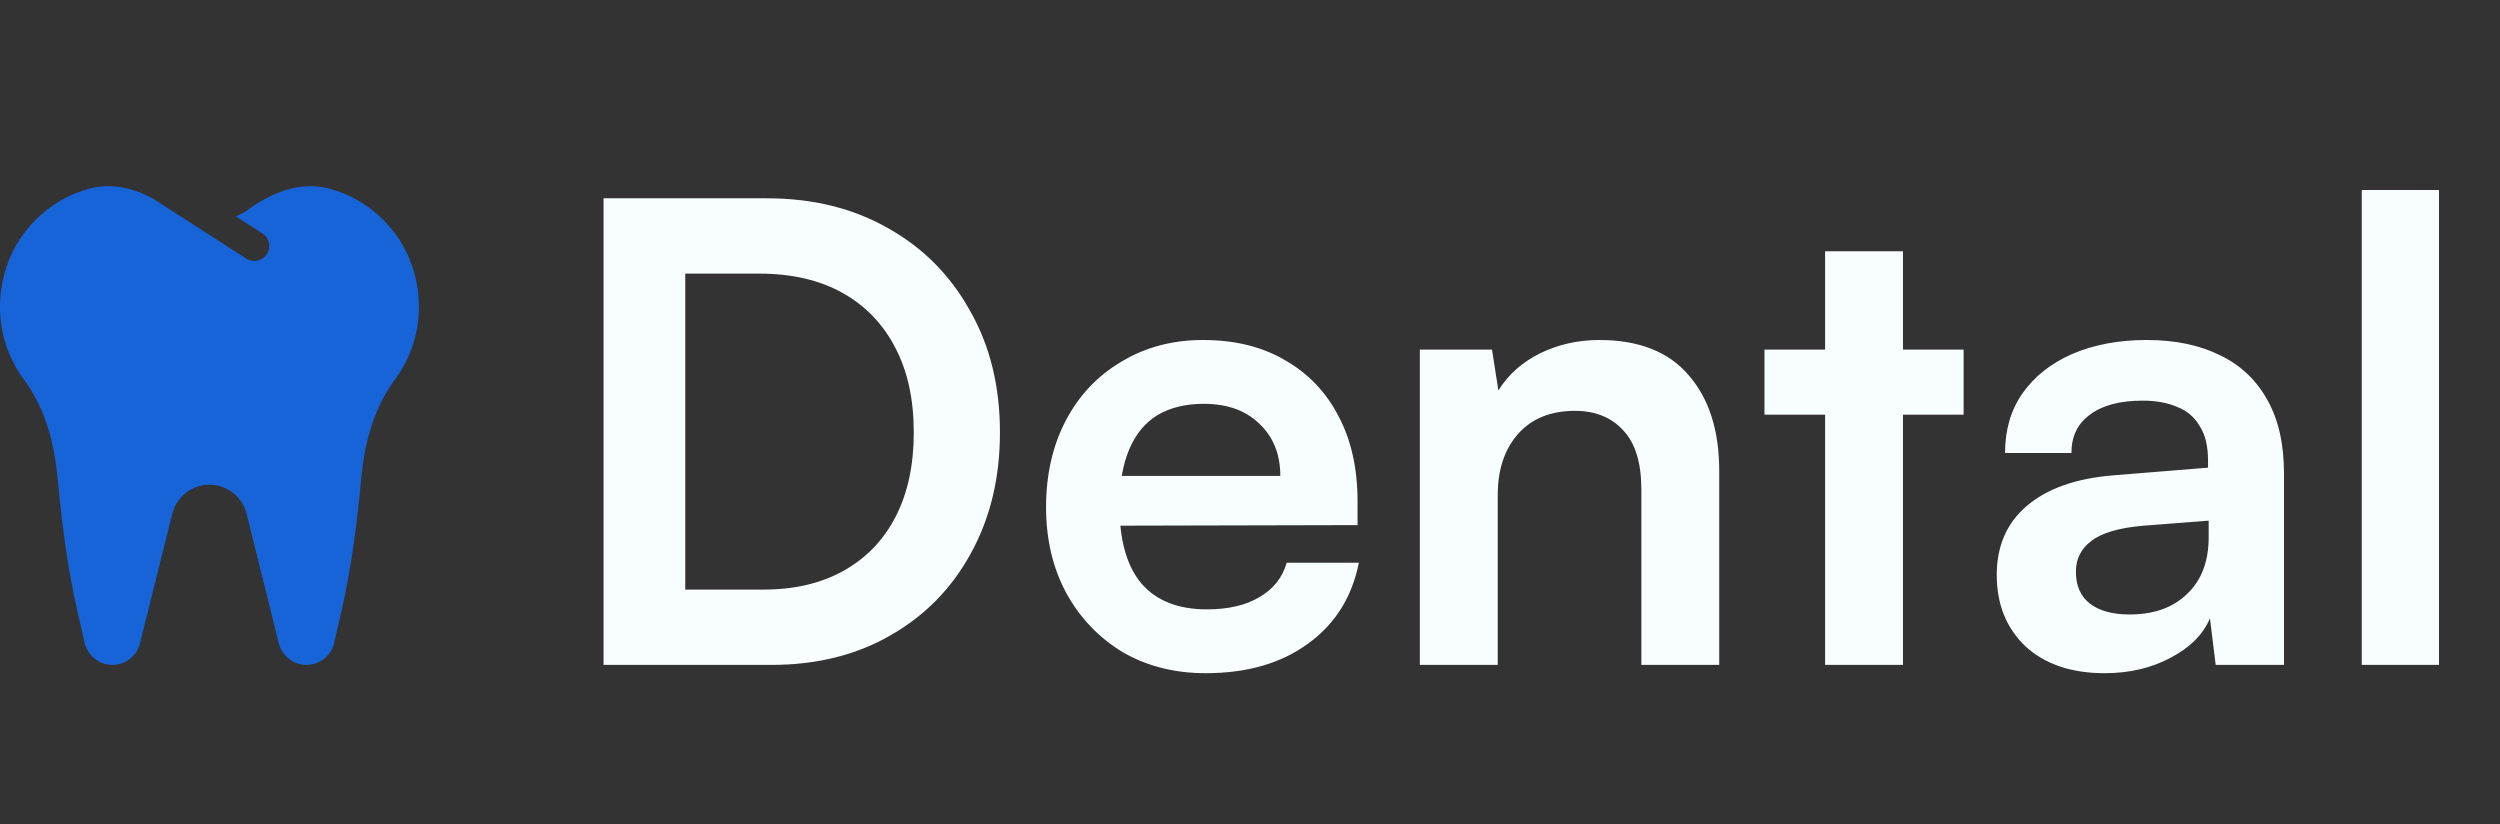
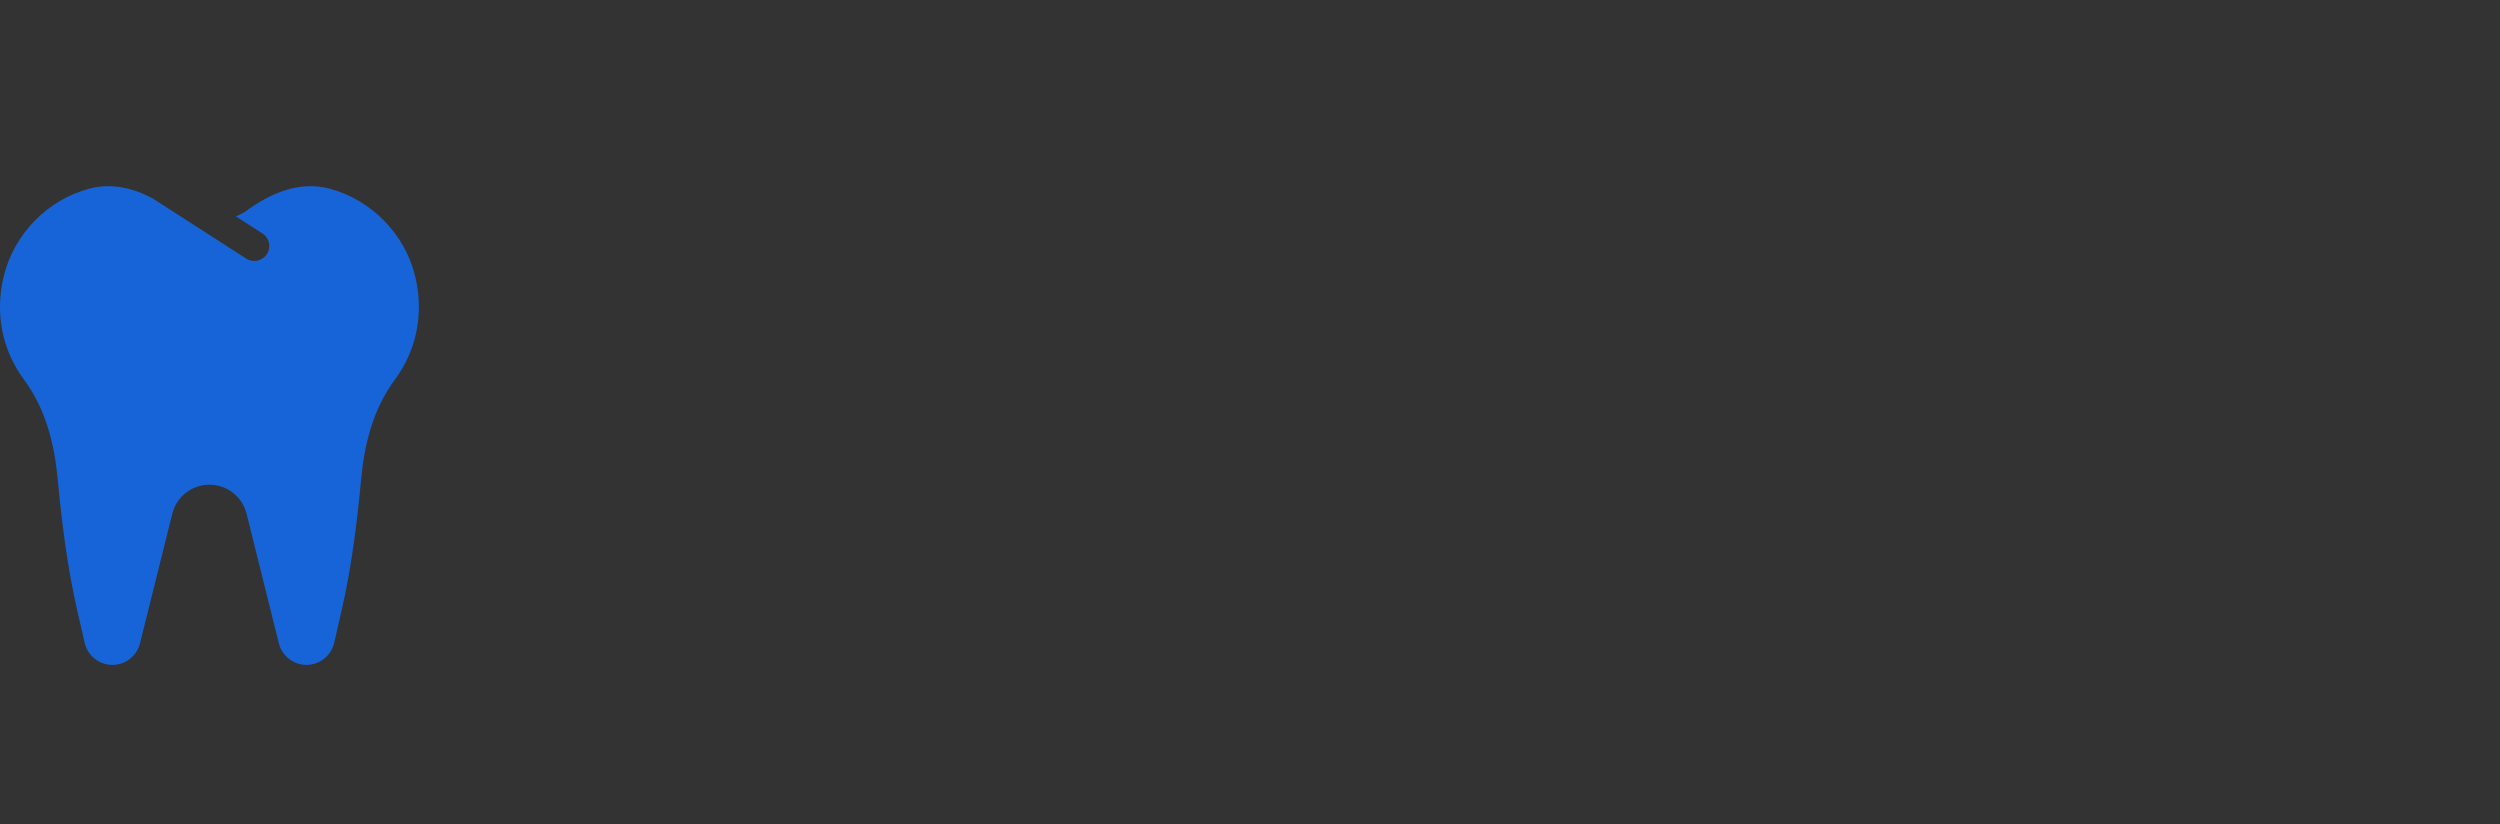
<svg xmlns="http://www.w3.org/2000/svg" width="94" height="31" viewBox="0 0 94 31" fill="none">
  <rect x="0" y="0" width="94" height="31" fill="#333333" stroke="none" />
-   <path d="M29.006 25H22.694V7.456H28.838C30.566 7.456 32.086 7.832 33.398 8.584C34.71 9.32 35.734 10.352 36.47 11.68C37.222 12.992 37.598 14.52 37.598 16.264C37.598 17.976 37.23 19.496 36.494 20.824C35.774 22.136 34.766 23.16 33.47 23.896C32.19 24.632 30.702 25 29.006 25ZM25.766 8.872V23.608L24.302 22.168H28.718C29.886 22.168 30.894 21.928 31.742 21.448C32.59 20.968 33.238 20.288 33.686 19.408C34.134 18.528 34.358 17.48 34.358 16.264C34.358 15.016 34.126 13.952 33.662 13.072C33.198 12.176 32.534 11.488 31.67 11.008C30.806 10.528 29.766 10.288 28.55 10.288H24.302L25.766 8.872ZM45.332 25.312C44.164 25.312 43.124 25.048 42.212 24.52C41.316 23.976 40.612 23.24 40.1 22.312C39.588 21.368 39.332 20.288 39.332 19.072C39.332 17.84 39.58 16.752 40.076 15.808C40.572 14.864 41.268 14.128 42.164 13.6C43.06 13.056 44.084 12.784 45.236 12.784C46.436 12.784 47.468 13.04 48.332 13.552C49.196 14.048 49.86 14.744 50.324 15.64C50.804 16.536 51.044 17.608 51.044 18.856V19.744L40.868 19.768L40.916 17.896H48.14C48.14 17.08 47.876 16.424 47.348 15.928C46.836 15.432 46.14 15.184 45.26 15.184C44.572 15.184 43.988 15.328 43.508 15.616C43.044 15.904 42.692 16.336 42.452 16.912C42.212 17.488 42.092 18.192 42.092 19.024C42.092 20.304 42.364 21.272 42.908 21.928C43.468 22.584 44.292 22.912 45.38 22.912C46.18 22.912 46.836 22.76 47.348 22.456C47.876 22.152 48.22 21.72 48.38 21.16H51.092C50.836 22.456 50.196 23.472 49.172 24.208C48.164 24.944 46.884 25.312 45.332 25.312ZM56.315 25H53.387V13.144H56.099L56.339 14.68C56.707 14.088 57.227 13.624 57.899 13.288C58.587 12.952 59.331 12.784 60.131 12.784C61.619 12.784 62.739 13.224 63.491 14.104C64.259 14.984 64.643 16.184 64.643 17.704V25H61.715V18.4C61.715 17.408 61.491 16.672 61.043 16.192C60.595 15.696 59.987 15.448 59.219 15.448C58.307 15.448 57.595 15.736 57.083 16.312C56.571 16.888 56.315 17.656 56.315 18.616V25ZM66.344 13.144H73.832V15.592H66.344V13.144ZM71.552 25H68.624V9.448H71.552V25ZM79.134 25.312C77.886 25.312 76.894 24.976 76.158 24.304C75.438 23.616 75.078 22.72 75.078 21.616C75.078 20.528 75.454 19.664 76.206 19.024C76.974 18.368 78.062 17.984 79.47 17.872L83.022 17.584V17.32C83.022 16.776 82.918 16.344 82.71 16.024C82.518 15.688 82.238 15.448 81.87 15.304C81.502 15.144 81.07 15.064 80.574 15.064C79.71 15.064 79.046 15.24 78.582 15.592C78.118 15.928 77.886 16.408 77.886 17.032H75.39C75.39 16.168 75.606 15.424 76.038 14.8C76.486 14.16 77.11 13.664 77.91 13.312C78.726 12.96 79.662 12.784 80.718 12.784C81.79 12.784 82.71 12.976 83.478 13.36C84.246 13.728 84.838 14.288 85.254 15.04C85.67 15.776 85.878 16.696 85.878 17.8V25H83.31L83.094 23.248C82.838 23.856 82.342 24.352 81.606 24.736C80.886 25.12 80.062 25.312 79.134 25.312ZM80.07 23.104C80.982 23.104 81.702 22.848 82.23 22.336C82.774 21.824 83.046 21.112 83.046 20.2V19.576L80.574 19.768C79.662 19.848 79.014 20.04 78.63 20.344C78.246 20.632 78.054 21.016 78.054 21.496C78.054 22.024 78.23 22.424 78.582 22.696C78.934 22.968 79.43 23.104 80.07 23.104ZM91.706 25H88.802V7.144H91.706V25Z" fill="#F8FEFF" />
  <path d="M15.609 10.384C15.222 8.794 13.953 7.499 12.374 7.089C11.242 6.795 10.159 7.268 9.24 7.944C9.126 8.028 8.996 8.075 8.871 8.137L9.867 8.777C10.128 8.945 10.204 9.293 10.036 9.554C9.879 9.799 9.534 9.901 9.258 9.723L5.725 7.451C4.997 7.07 4.2 6.875 3.376 7.089C1.797 7.499 0.528 8.794 0.141 10.384C-0.215 11.847 0.126 13.225 0.897 14.266C1.718 15.376 2.046 16.68 2.173 18.04C2.328 19.698 2.536 21.35 2.909 22.973L3.183 24.167C3.295 24.654 3.728 25 4.226 25C4.718 25 5.146 24.664 5.265 24.186L6.477 19.319C6.637 18.675 7.214 18.224 7.875 18.224C8.535 18.224 9.112 18.676 9.272 19.319L10.484 24.186C10.603 24.664 11.032 25 11.523 25C12.021 25 12.454 24.654 12.566 24.167L12.84 22.973C13.213 21.351 13.421 19.698 13.576 18.04C13.703 16.68 14.031 15.376 14.852 14.266C15.624 13.225 15.965 11.847 15.609 10.384Z" fill="#1764D8" />
</svg>